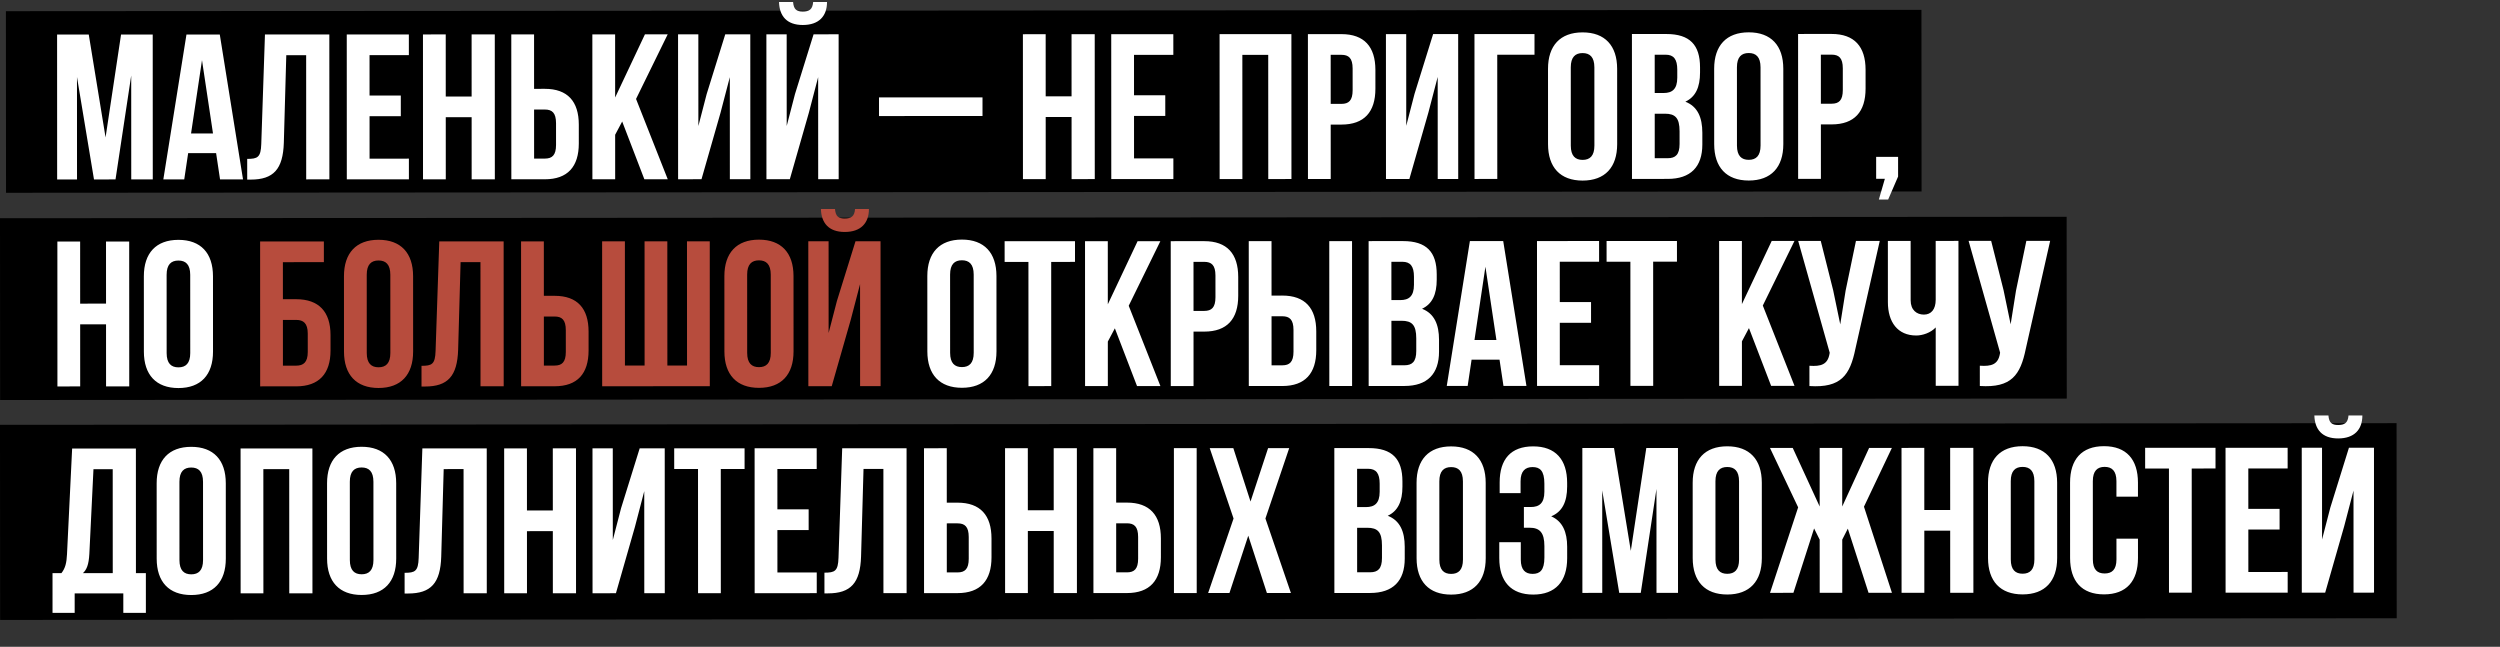
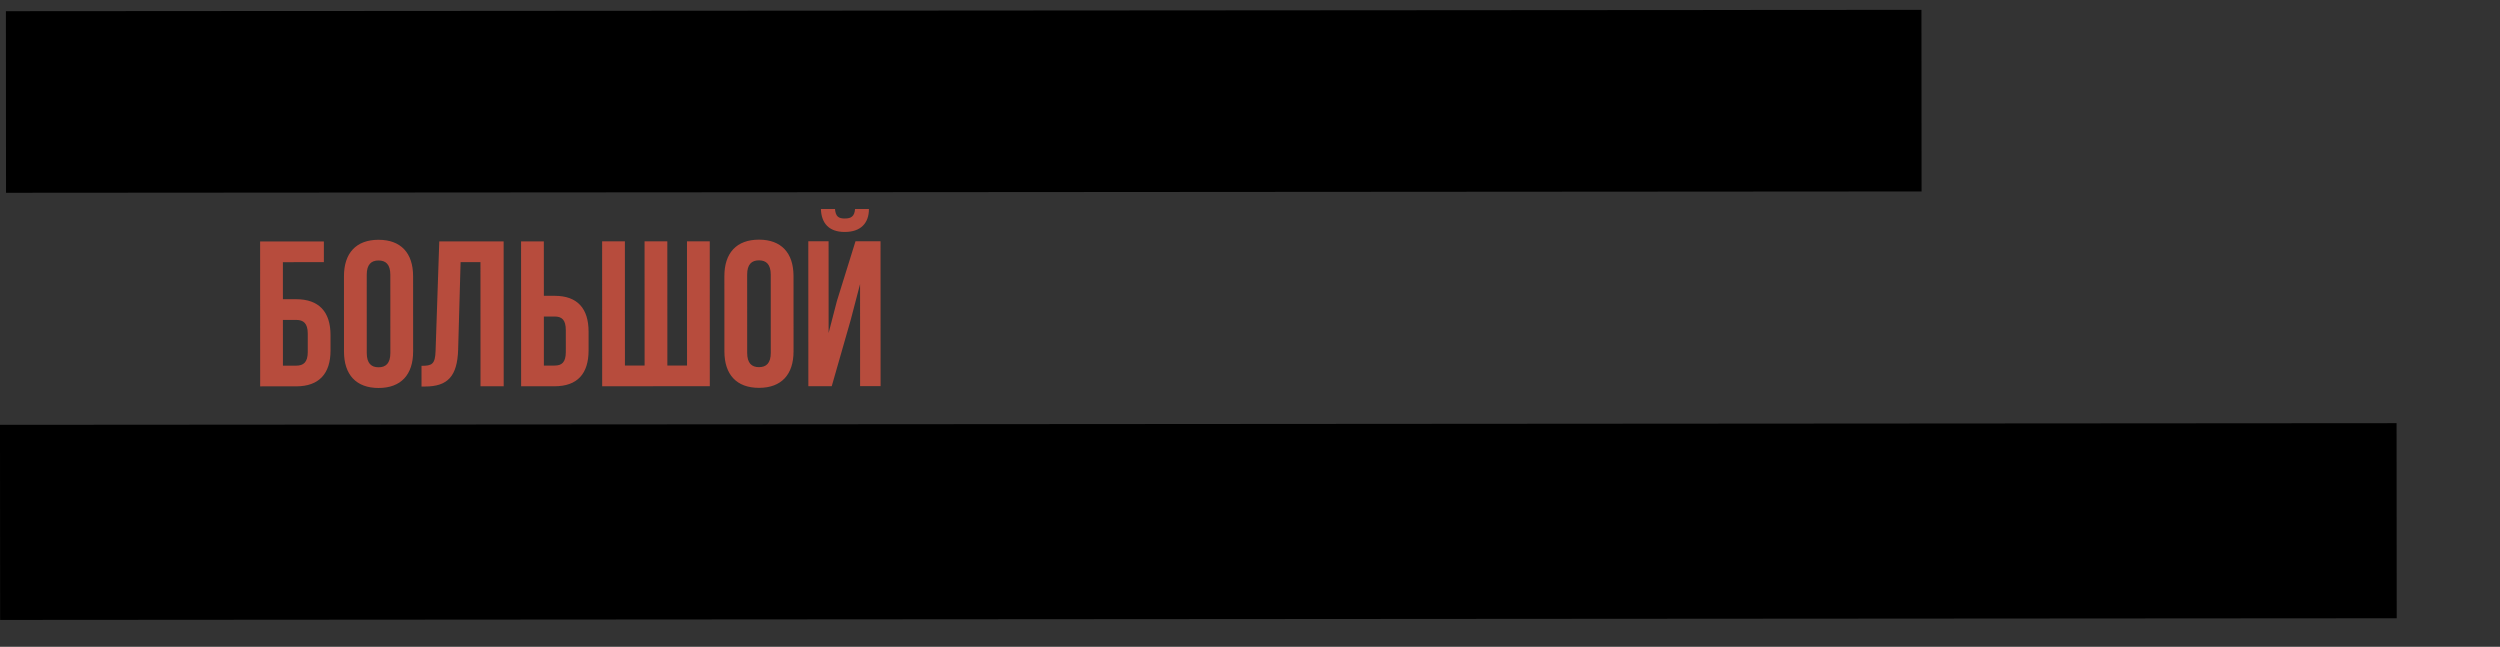
<svg xmlns="http://www.w3.org/2000/svg" width="773" height="200" viewBox="0 0 773 200" fill="none">
  <rect x="0" y="0" width="773" height="200" fill="#333333" stroke="none" />
  <rect x="1.824" y="3.458" width="592.287" height="56.151" transform="rotate(-0.04 1.824 3.458)" fill="black" />
-   <rect y="67.477" width="639.005" height="56.206" transform="rotate(-0.04 0 67.477)" fill="black" />
  <rect x="-0.002" y="131.358" width="741.023" height="60.324" transform="rotate(-0.04 -0.002 131.358)" fill="black" />
-   <path d="M27.445 10.683L32.64 42.489L37.429 10.68L47.221 10.676L47.237 55.476L40.581 55.479L40.57 23.351L35.717 55.48L29.061 55.483L23.802 23.804L23.813 55.484L17.669 55.486L17.653 10.686L27.445 10.683ZM67.958 10.669L75.142 55.467L68.038 55.469L66.819 47.342L58.179 47.345L56.966 55.473L50.502 55.475L57.654 10.673L67.958 10.669ZM62.457 18.607L59.073 41.264L65.857 41.262L62.457 18.607ZM76.436 55.53L76.434 49.13C79.634 49.129 80.658 48.681 80.784 44.521L81.925 10.665L101.829 10.658L101.844 55.458L94.676 55.46L94.663 17.06L88.519 17.062L87.76 44.135C87.507 52.327 84.564 55.528 77.524 55.53L76.436 55.53ZM114.26 17.053L114.264 29.534L123.928 29.53L123.93 35.93L114.266 35.934L114.27 49.053L126.43 49.049L126.433 55.449L107.233 55.456L107.217 10.656L126.417 10.649L126.42 17.049L114.26 17.053ZM137.829 36.245L137.835 55.445L130.795 55.448L130.78 10.648L137.82 10.645L137.826 29.845L145.826 29.843L145.82 10.643L152.988 10.64L153.003 55.44L145.835 55.443L145.829 36.243L137.829 36.245ZM168.476 55.435L158.108 55.438L158.092 10.639L165.132 10.636L165.138 27.468L168.466 27.467C175.506 27.465 178.963 31.367 178.966 38.535L178.968 44.359C178.97 51.527 175.516 55.432 168.476 55.435ZM165.145 49.036L168.473 49.035C170.713 49.034 171.929 48.01 171.928 44.81L171.926 38.09C171.925 34.89 170.708 33.866 168.468 33.867L165.14 33.868L165.145 49.036ZM199.234 55.424L192.38 37.571L190.205 41.667L190.21 55.428L183.17 55.43L183.155 10.63L190.195 10.627L190.201 30.148L199.411 10.624L206.451 10.622L196.666 30.593L206.466 55.422L199.234 55.424ZM222.783 34.872L216.902 55.418L209.67 55.421L209.655 10.621L215.927 10.619L215.937 38.971L218.493 29.114L224.247 10.616L231.991 10.613L232.006 55.413L225.67 55.415L225.659 23.863L222.783 34.872ZM244.215 55.409L236.983 55.412L236.967 10.612L243.239 10.609L243.249 38.961L245.806 29.105L251.559 10.607L259.303 10.604L259.319 55.404L252.983 55.406L252.972 23.854L250.096 34.863L244.215 55.409ZM251.428 0.623C251.237 2.991 250.149 3.567 248.229 3.568C246.373 3.568 245.413 2.993 245.22 0.625L240.868 0.626C240.997 4.978 243.302 7.729 248.23 7.728C253.222 7.726 255.717 4.973 255.716 0.621L251.428 0.623ZM271.791 35.88L271.789 30.12L303.789 30.109L303.791 35.869L271.791 35.88ZM323.329 36.182L323.335 55.382L316.295 55.385L316.28 10.585L323.32 10.582L323.326 29.782L331.326 29.779L331.32 10.579L338.488 10.577L338.503 55.377L331.335 55.379L331.329 36.179L323.329 36.182ZM350.635 16.973L350.639 29.453L360.303 29.449L360.305 35.849L350.641 35.853L350.645 48.973L362.805 48.969L362.808 55.369L343.608 55.375L343.592 10.575L362.792 10.569L362.795 16.969L350.635 16.973ZM384.135 16.961L384.148 55.361L377.108 55.364L377.092 10.564L399.3 10.556L399.316 55.356L392.148 55.359L392.135 16.959L384.135 16.961ZM414.773 10.551C421.813 10.548 425.27 14.451 425.273 21.619L425.275 27.443C425.277 34.611 421.822 38.516 414.782 38.519L411.454 38.52L411.46 55.352L404.42 55.354L404.405 10.554L414.773 10.551ZM414.775 16.951L411.447 16.952L411.452 32.12L414.78 32.119C417.02 32.118 418.236 31.094 418.235 27.894L418.232 21.174C418.231 17.974 417.015 16.95 414.775 16.951ZM441.658 34.798L435.777 55.344L428.545 55.346L428.53 10.546L434.802 10.544L434.811 38.896L437.368 29.039L443.122 10.541L450.866 10.539L450.881 55.339L444.545 55.341L444.534 23.789L441.658 34.798ZM462.962 55.334L455.922 55.337L455.906 10.537L474.466 10.53L474.469 16.93L462.949 16.934L462.962 55.334ZM485.685 20.831L485.693 45.023C485.694 48.223 487.103 49.438 489.343 49.437C491.583 49.437 492.99 48.22 492.989 45.02L492.981 20.828C492.98 17.628 491.571 16.413 489.331 16.413C487.091 16.414 485.684 17.631 485.685 20.831ZM478.653 44.577L478.645 21.281C478.643 14.113 482.417 10.016 489.329 10.013C496.241 10.011 500.019 14.106 500.021 21.274L500.029 44.57C500.031 51.738 496.257 55.835 489.345 55.837C482.433 55.84 478.655 51.745 478.653 44.577ZM515.216 10.517C522.512 10.514 525.649 13.905 525.652 20.817L525.652 22.417C525.654 27.025 524.247 29.97 521.111 31.442C524.888 32.913 526.361 36.305 526.363 41.041L526.364 44.689C526.366 51.601 522.72 55.314 515.68 55.316L504.608 55.32L504.592 10.52L515.216 10.517ZM514.777 35.157L511.641 35.158L511.645 48.918L515.677 48.916C518.045 48.916 519.325 47.827 519.324 44.499L519.323 40.595C519.321 36.435 517.977 35.156 514.777 35.157ZM515.026 16.917L511.634 16.918L511.639 28.758L514.391 28.757C517.015 28.756 518.614 27.603 518.613 24.019L518.612 21.523C518.611 18.323 517.522 16.916 515.026 16.917ZM537.06 20.813L537.068 45.005C537.069 48.205 538.478 49.421 540.718 49.42C542.958 49.419 544.365 48.203 544.364 45.003L544.356 20.811C544.355 17.611 542.946 16.395 540.706 16.396C538.466 16.397 537.059 17.613 537.06 20.813ZM530.028 44.559L530.02 21.264C530.018 14.095 533.792 9.998 540.704 9.996C547.616 9.993 551.394 14.088 551.396 21.256L551.404 44.552C551.406 51.72 547.632 55.818 540.72 55.82C533.808 55.822 530.03 51.727 530.028 44.559ZM566.335 10.499C573.375 10.497 576.833 14.399 576.835 21.567L576.837 27.392C576.84 34.559 573.385 38.465 566.345 38.467L563.017 38.468L563.023 55.3L555.983 55.303L555.967 10.503L566.335 10.499ZM566.337 16.899L563.009 16.9L563.015 32.068L566.343 32.067C568.583 32.066 569.798 31.042 569.797 27.842L569.795 21.122C569.794 17.922 568.577 16.898 566.337 16.899ZM582.796 55.294L580.108 55.294L580.105 48.51L586.889 48.508L586.891 54.588L583.822 61.693L580.942 61.694L582.796 55.294ZM24.788 100.284L24.794 119.484L17.755 119.486L17.739 74.686L24.779 74.684L24.786 93.884L32.786 93.881L32.779 74.681L39.947 74.679L39.962 119.479L32.794 119.481L32.788 100.281L24.788 100.284ZM51.519 84.979L51.528 109.171C51.529 112.371 52.937 113.586 55.177 113.586C57.417 113.585 58.825 112.368 58.824 109.168L58.815 84.976C58.814 81.776 57.406 80.561 55.166 80.562C52.926 80.562 51.518 81.779 51.519 84.979ZM44.487 108.725L44.479 85.429C44.477 78.261 48.252 74.164 55.163 74.162C62.075 74.159 65.853 78.254 65.855 85.422L65.863 108.718C65.866 115.886 62.091 119.983 55.179 119.986C48.267 119.988 44.49 115.893 44.487 108.725ZM293.769 84.896L293.777 109.088C293.779 112.288 295.187 113.504 297.427 113.503C299.667 113.502 301.075 112.286 301.073 109.086L301.065 84.894C301.064 81.694 299.656 80.478 297.416 80.479C295.176 80.48 293.768 81.696 293.769 84.896ZM286.737 108.643L286.729 85.347C286.727 78.179 290.502 74.081 297.414 74.079C304.326 74.077 308.103 78.171 308.105 85.339L308.113 108.635C308.116 115.803 304.341 119.901 297.429 119.903C290.517 119.905 286.74 115.811 286.737 108.643ZM310.631 80.986L310.629 74.586L332.389 74.579L332.391 80.979L325.031 80.981L325.044 119.381L318.004 119.384L317.991 80.984L310.631 80.986ZM351.568 119.372L344.714 101.519L342.54 105.616L342.544 119.376L335.504 119.378L335.489 74.578L342.529 74.576L342.536 94.096L351.745 74.572L358.785 74.57L349 94.541L358.8 119.37L351.568 119.372ZM372.357 74.565C379.397 74.563 382.855 78.466 382.857 85.634L382.859 91.458C382.861 98.626 379.407 102.531 372.367 102.533L369.039 102.534L369.044 119.366L362.004 119.369L361.989 74.569L372.357 74.565ZM372.359 80.965L369.031 80.966L369.037 96.135L372.365 96.133C374.605 96.133 375.82 95.108 375.819 91.908L375.817 85.188C375.816 81.988 374.599 80.965 372.359 80.965ZM396.497 119.357L386.129 119.361L386.114 74.561L393.154 74.558L393.16 91.39L396.488 91.389C403.528 91.387 406.985 95.29 406.988 102.458L406.99 108.282C406.992 115.45 403.537 119.355 396.497 119.357ZM393.167 112.958L396.495 112.957C398.735 112.956 399.951 111.932 399.95 108.732L399.948 102.012C399.946 98.812 398.73 97.788 396.49 97.789L393.162 97.79L393.167 112.958ZM418.065 119.35L411.025 119.352L411.01 74.552L418.05 74.55L418.065 119.35ZM433.801 74.544C441.097 74.542 444.234 77.933 444.236 84.845L444.237 86.445C444.238 91.053 442.831 93.997 439.696 95.47C443.472 96.941 444.945 100.333 444.947 105.069L444.948 108.717C444.951 115.629 441.304 119.342 434.264 119.344L423.192 119.348L423.177 74.548L433.801 74.544ZM433.361 99.184L430.225 99.186L430.23 112.946L434.262 112.944C436.63 112.943 437.909 111.855 437.908 108.527L437.907 104.623C437.906 100.463 436.561 99.183 433.361 99.184ZM433.611 80.944L430.219 80.946L430.223 92.786L432.975 92.785C435.599 92.784 437.199 91.631 437.197 88.047L437.196 85.551C437.195 82.351 436.107 80.944 433.611 80.944ZM464.793 74.534L471.976 119.331L464.872 119.334L463.653 111.206L455.013 111.209L453.8 119.338L447.336 119.34L454.489 74.537L464.793 74.534ZM459.291 82.472L455.907 105.129L462.691 105.126L459.291 82.472ZM482.281 80.928L482.286 93.408L491.95 93.404L491.952 99.805L482.288 99.808L482.292 112.928L494.452 112.924L494.454 119.324L475.254 119.33L475.239 74.53L494.439 74.524L494.441 80.924L482.281 80.928ZM496.756 80.923L496.754 74.523L518.514 74.515L518.516 80.915L511.156 80.918L511.169 119.318L504.129 119.32L504.116 80.92L496.756 80.923ZM547.631 119.305L540.777 101.452L538.602 105.549L538.607 119.309L531.567 119.311L531.552 74.511L538.592 74.509L538.598 94.029L547.808 74.505L554.848 74.503L545.062 94.474L554.863 119.303L547.631 119.305ZM581.22 74.494L573.679 107.905C572.018 115.969 569.267 120.002 559.475 119.365L559.473 113.093C563.057 113.348 565.105 112.708 565.68 109.443L565.743 109.059L556.004 74.503L562.98 74.5L566.825 89.795L569.004 100.29L570.665 89.858L573.86 74.496L581.22 74.494ZM598.513 74.488L605.553 74.486L605.568 119.286L598.528 119.288L598.522 101.24C596.986 102.905 594.427 103.738 592.507 103.738C586.747 103.74 583.737 99.581 583.735 93.437L583.729 74.493L590.769 74.491L590.775 92.859C590.776 95.867 592.632 97.274 594.872 97.273C597.112 97.273 598.52 95.672 598.519 92.664L598.513 74.488ZM633.907 74.476L626.367 107.887C624.705 115.951 621.955 119.984 612.162 119.347L612.16 113.075C615.744 113.33 617.792 112.69 618.367 109.425L618.431 109.041L608.691 74.485L615.667 74.482L619.512 89.777L621.692 100.272L623.352 89.84L626.547 74.478L633.907 74.476ZM45.106 189.493L38.13 189.495L38.128 183.479L23.088 183.485L23.09 189.501L16.242 189.503L16.238 177.215L18.99 177.214C20.206 175.678 20.589 174.013 20.716 171.389L22.305 138.685L42.017 138.678L42.03 177.206L45.102 177.205L45.106 189.493ZM28.899 145.083L27.628 171.259C27.437 174.651 26.798 176.123 25.646 177.212L34.862 177.209L34.851 145.081L28.899 145.083ZM55.479 148.978L55.487 173.17C55.488 176.37 56.896 177.585 59.136 177.584C61.376 177.584 62.784 176.367 62.783 173.167L62.775 148.975C62.773 145.775 61.365 144.56 59.125 144.56C56.885 144.561 55.477 145.778 55.479 148.978ZM48.447 172.724L48.439 149.428C48.436 142.26 52.211 138.163 59.123 138.16C66.035 138.158 69.812 142.253 69.815 149.421L69.823 172.717C69.825 179.885 66.05 183.982 59.139 183.984C52.227 183.987 48.449 179.892 48.447 172.724ZM81.428 145.065L81.441 183.465L74.401 183.467L74.386 138.667L96.594 138.66L96.609 183.46L89.441 183.462L89.428 145.062L81.428 145.065ZM108.166 148.96L108.174 173.152C108.175 176.352 109.584 177.567 111.824 177.566C114.064 177.566 115.471 176.349 115.47 173.149L115.462 148.957C115.461 145.757 114.053 144.542 111.813 144.542C109.573 144.543 108.165 145.76 108.166 148.96ZM101.134 172.706L101.126 149.41C101.124 142.242 104.898 138.145 111.81 138.142C118.722 138.14 122.5 142.235 122.502 149.403L122.51 172.699C122.513 179.867 118.738 183.964 111.826 183.966C104.914 183.969 101.137 179.874 101.134 172.706ZM125.105 183.514L125.103 177.114C128.303 177.113 129.327 176.664 129.453 172.504L130.594 138.648L150.498 138.641L150.513 183.441L143.345 183.444L143.332 145.044L137.188 145.046L136.429 172.118C136.176 180.31 133.233 183.511 126.193 183.513L125.105 183.514ZM162.935 164.237L162.941 183.437L155.901 183.439L155.886 138.639L162.926 138.637L162.933 157.837L170.933 157.834L170.926 138.634L178.094 138.632L178.109 183.432L170.941 183.434L170.935 164.234L162.935 164.237ZM196.327 162.881L190.446 183.427L183.214 183.43L183.199 138.63L189.471 138.628L189.48 166.98L192.037 157.123L197.791 138.625L205.535 138.622L205.55 183.422L199.214 183.424L199.203 151.872L196.327 162.881ZM208.465 145.021L208.463 138.621L230.223 138.614L230.225 145.014L222.865 145.016L222.878 183.416L215.838 183.419L215.825 145.019L208.465 145.021ZM240.366 145.01L240.37 157.49L250.034 157.487L250.036 163.887L240.372 163.89L240.377 177.01L252.537 177.006L252.539 183.406L233.339 183.413L233.324 138.613L252.524 138.606L252.526 145.006L240.366 145.01ZM254.917 183.469L254.915 177.069C258.115 177.068 259.139 176.62 259.266 172.46L260.406 138.604L280.31 138.597L280.325 183.397L273.157 183.399L273.144 144.999L267 145.001L266.241 172.074C265.988 180.266 263.045 183.467 256.005 183.469L254.917 183.469ZM296.082 183.391L285.714 183.395L285.699 138.595L292.739 138.593L292.744 155.425L296.072 155.423C303.112 155.421 306.57 159.324 306.572 166.492L306.574 172.316C306.577 179.484 303.122 183.389 296.082 183.391ZM292.752 176.993L296.08 176.991C298.32 176.991 299.535 175.966 299.534 172.766L299.532 166.046C299.531 162.846 298.314 161.823 296.074 161.823L292.746 161.825L292.752 176.993ZM317.81 164.184L317.816 183.384L310.776 183.386L310.761 138.586L317.801 138.584L317.808 157.784L325.808 157.781L325.801 138.581L332.969 138.579L332.984 183.379L325.816 183.381L325.81 164.181L317.81 164.184ZM348.457 183.374L338.089 183.377L338.074 138.577L345.114 138.575L345.119 155.407L348.447 155.406C355.487 155.403 358.945 159.306 358.947 166.474L358.949 172.298C358.951 179.466 355.497 183.371 348.457 183.374ZM345.127 176.975L348.455 176.974C350.695 176.973 351.91 175.948 351.909 172.748L351.907 166.028C351.906 162.828 350.689 161.805 348.449 161.806L345.121 161.807L345.127 176.975ZM370.025 183.366L362.985 183.369L362.97 138.569L370.01 138.566L370.025 183.366ZM392.096 138.559L398.624 138.556L391.271 160.319L399.151 183.356L391.727 183.359L385.961 165.633L380.143 183.363L373.551 183.365L381.415 160.322L374.048 138.565L381.344 138.562L386.662 155.072L392.096 138.559ZM423.198 138.548C430.494 138.545 433.631 141.936 433.633 148.848L433.634 150.448C433.635 155.056 432.228 158.001 429.093 159.474C432.869 160.945 434.342 164.336 434.344 169.072L434.345 172.72C434.348 179.632 430.701 183.345 423.661 183.348L412.589 183.352L412.574 138.552L423.198 138.548ZM422.758 163.188L419.622 163.189L419.627 176.949L423.659 176.948C426.027 176.947 427.306 175.859 427.305 172.531L427.304 168.627C427.302 164.467 425.958 163.187 422.758 163.188ZM423.008 144.948L419.616 144.949L419.62 156.789L422.372 156.788C424.996 156.787 426.595 155.635 426.594 152.051L426.593 149.555C426.592 146.355 425.504 144.947 423.008 144.948ZM445.041 148.845L445.049 173.037C445.05 176.237 446.459 177.452 448.699 177.451C450.939 177.451 452.346 176.234 452.345 173.034L452.337 148.842C452.336 145.642 450.928 144.427 448.688 144.427C446.448 144.428 445.04 145.645 445.041 148.845ZM438.009 172.591L438.001 149.295C437.999 142.127 441.773 138.03 448.685 138.027C455.597 138.025 459.375 142.12 459.377 149.288L459.385 172.584C459.388 179.752 455.613 183.849 448.701 183.851C441.789 183.854 438.012 179.759 438.009 172.591ZM477.521 152.033L477.52 149.537C477.519 145.505 476.111 144.418 473.871 144.419C471.631 144.419 470.159 145.636 470.16 148.836L470.161 152.484L463.697 152.486L463.696 149.158C463.694 141.99 467.148 138.021 474.06 138.019C480.972 138.016 484.558 142.111 484.56 149.279L484.561 150.431C484.562 155.231 483.027 158.24 479.636 159.649C483.156 161.184 484.565 164.511 484.567 169.055L484.568 172.575C484.571 179.743 480.988 183.84 474.076 183.843C467.164 183.845 463.579 179.75 463.576 172.582L463.574 167.654L470.23 167.652L470.232 173.028C470.233 176.228 471.642 177.443 473.882 177.443C476.122 177.442 477.529 176.353 477.528 172.385L477.527 168.865C477.525 164.705 476.117 163.17 472.917 163.171L471.189 163.172L471.187 156.772L473.299 156.771C475.923 156.77 477.522 155.617 477.521 152.033ZM499.052 138.522L504.246 170.328L509.036 138.519L518.828 138.515L518.843 183.315L512.187 183.318L512.176 151.19L507.323 183.319L500.667 183.322L495.408 151.643L495.419 183.323L489.275 183.325L489.26 138.525L499.052 138.522ZM530.416 148.815L530.424 173.007C530.425 176.207 531.834 177.423 534.074 177.422C536.314 177.421 537.721 176.205 537.72 173.005L537.712 148.813C537.711 145.613 536.303 144.397 534.063 144.398C531.823 144.399 530.415 145.615 530.416 148.815ZM523.384 172.562L523.376 149.266C523.374 142.098 527.148 138 534.06 137.998C540.972 137.996 544.75 142.09 544.752 149.258L544.76 172.554C544.763 179.722 540.988 183.82 534.076 183.822C527.164 183.824 523.387 179.73 523.384 172.562ZM569.612 138.498L569.618 156.61L577.932 138.495L584.972 138.493L576.338 156.672L584.987 183.293L577.755 183.295L571.348 163.457L569.621 166.85L569.627 183.298L562.651 183.3L562.645 166.852L560.916 163.397L554.523 183.303L547.291 183.306L555.986 156.871L547.276 138.506L554.316 138.503L562.642 156.612L562.636 138.5L569.612 138.498ZM594.997 164.089L595.004 183.289L587.964 183.292L587.949 138.492L594.989 138.489L594.995 157.689L602.995 157.687L602.989 138.487L610.157 138.484L610.172 183.284L603.004 183.287L602.997 164.087L594.997 164.089ZM621.729 148.784L621.737 172.976C621.738 176.176 623.146 177.392 625.386 177.391C627.626 177.39 629.034 176.174 629.033 172.974L629.025 148.782C629.023 145.582 627.615 144.366 625.375 144.367C623.135 144.368 621.727 145.584 621.729 148.784ZM614.697 172.531L614.689 149.235C614.686 142.067 618.461 137.969 625.373 137.967C632.285 137.965 636.062 142.059 636.065 149.227L636.073 172.523C636.075 179.691 632.3 183.789 625.388 183.791C618.476 183.793 614.699 179.699 614.697 172.531ZM654.406 166.565L661.062 166.563L661.064 172.515C661.066 179.683 657.483 183.78 650.571 183.782C643.659 183.785 640.074 179.69 640.072 172.522L640.064 149.226C640.061 142.058 643.644 137.961 650.556 137.958C657.468 137.956 661.053 142.051 661.056 149.219L661.057 153.571L654.401 153.573L654.4 148.773C654.398 145.573 652.99 144.358 650.75 144.358C648.51 144.359 647.102 145.576 647.104 148.776L647.112 172.968C647.113 176.168 648.521 177.319 650.761 177.318C653.001 177.318 654.409 176.165 654.408 172.965L654.406 166.565ZM663.278 144.866L663.276 138.466L685.036 138.459L685.038 144.859L677.678 144.861L677.691 183.261L670.651 183.263L670.638 144.863L663.278 144.866ZM695.178 144.855L695.182 157.335L704.846 157.332L704.849 163.732L695.185 163.735L695.189 176.855L707.349 176.851L707.351 183.251L688.151 183.258L688.136 138.458L707.336 138.451L707.338 144.851L695.178 144.855ZM718.946 183.247L711.714 183.249L711.699 138.449L717.971 138.447L717.98 166.799L720.537 156.942L726.291 138.444L734.035 138.442L734.05 183.242L727.714 183.244L727.703 151.692L724.827 162.701L718.946 183.247ZM726.159 128.461C725.968 130.829 724.88 131.405 722.96 131.406C721.104 131.406 720.144 130.831 719.951 128.463L715.599 128.464C715.729 132.816 718.034 135.567 722.962 135.566C727.954 135.564 730.449 132.811 730.447 128.459L726.159 128.461Z" fill="white" />
  <path d="M91.579 119.461L80.444 119.465L80.428 74.665L100.14 74.658L100.142 81.058L87.47 81.063L87.474 92.519L91.57 92.517C98.61 92.515 102.196 96.418 102.198 103.586L102.2 108.386C102.202 115.554 98.62 119.459 91.579 119.461ZM87.481 113.063L91.577 113.061C93.817 113.06 95.161 112.036 95.16 108.836L95.158 103.14C95.157 99.94 93.812 98.916 91.573 98.917L87.477 98.919L87.481 113.063ZM113.394 84.958L113.402 109.15C113.404 112.35 114.812 113.565 117.052 113.565C119.292 113.564 120.7 112.347 120.698 109.147L120.69 84.955C120.689 81.755 119.281 80.54 117.041 80.54C114.801 80.541 113.393 81.758 113.394 84.958ZM106.362 108.704L106.354 85.408C106.352 78.24 110.127 74.143 117.039 74.141C123.951 74.138 127.728 78.233 127.73 85.401L127.738 108.697C127.741 115.865 123.966 119.962 117.054 119.965C110.142 119.967 106.365 115.872 106.362 108.704ZM130.333 119.512L130.331 113.112C133.531 113.111 134.555 112.663 134.681 108.502L135.822 74.646L155.726 74.639L155.741 119.439L148.573 119.442L148.56 81.042L142.416 81.044L141.657 108.116C141.404 116.308 138.461 119.509 131.421 119.512L130.333 119.512ZM171.497 119.434L161.129 119.437L161.114 74.638L168.154 74.635L168.16 91.467L171.488 91.466C178.528 91.463 181.985 95.366 181.988 102.534L181.99 108.358C181.992 115.526 178.537 119.432 171.497 119.434ZM168.167 113.035L171.495 113.034C173.735 113.033 174.951 112.009 174.95 108.809L174.948 102.089C174.946 98.889 173.73 97.865 171.49 97.866L168.162 97.867L168.167 113.035ZM219.472 119.418L186.192 119.429L186.177 74.629L193.217 74.626L193.23 113.027L199.31 113.024L199.297 74.624L206.337 74.622L206.35 113.022L212.43 113.02L212.417 74.62L219.457 74.618L219.472 119.418ZM231.019 84.918L231.027 109.11C231.029 112.31 232.437 113.525 234.677 113.524C236.917 113.524 238.325 112.307 238.323 109.107L238.315 84.915C238.314 81.715 236.906 80.5 234.666 80.5C232.426 80.501 231.018 81.718 231.019 84.918ZM223.987 108.664L223.979 85.368C223.977 78.2 227.752 74.103 234.664 74.1C241.576 74.098 245.353 78.193 245.355 85.361L245.363 108.657C245.366 115.825 241.591 119.922 234.679 119.924C227.767 119.927 223.99 115.832 223.987 108.664ZM257.174 119.405L249.942 119.407L249.927 74.607L256.199 74.605L256.208 102.957L258.765 93.1L264.519 74.602L272.263 74.6L272.278 119.4L265.942 119.402L265.931 87.85L263.055 98.859L257.174 119.405ZM264.387 64.618C264.196 66.986 263.108 67.563 261.188 67.563C259.332 67.564 258.372 66.988 258.179 64.62L253.827 64.622C253.957 68.974 256.262 71.725 261.19 71.723C266.182 71.722 268.677 68.969 268.675 64.617L264.387 64.618Z" fill="#B74C3D" />
</svg>